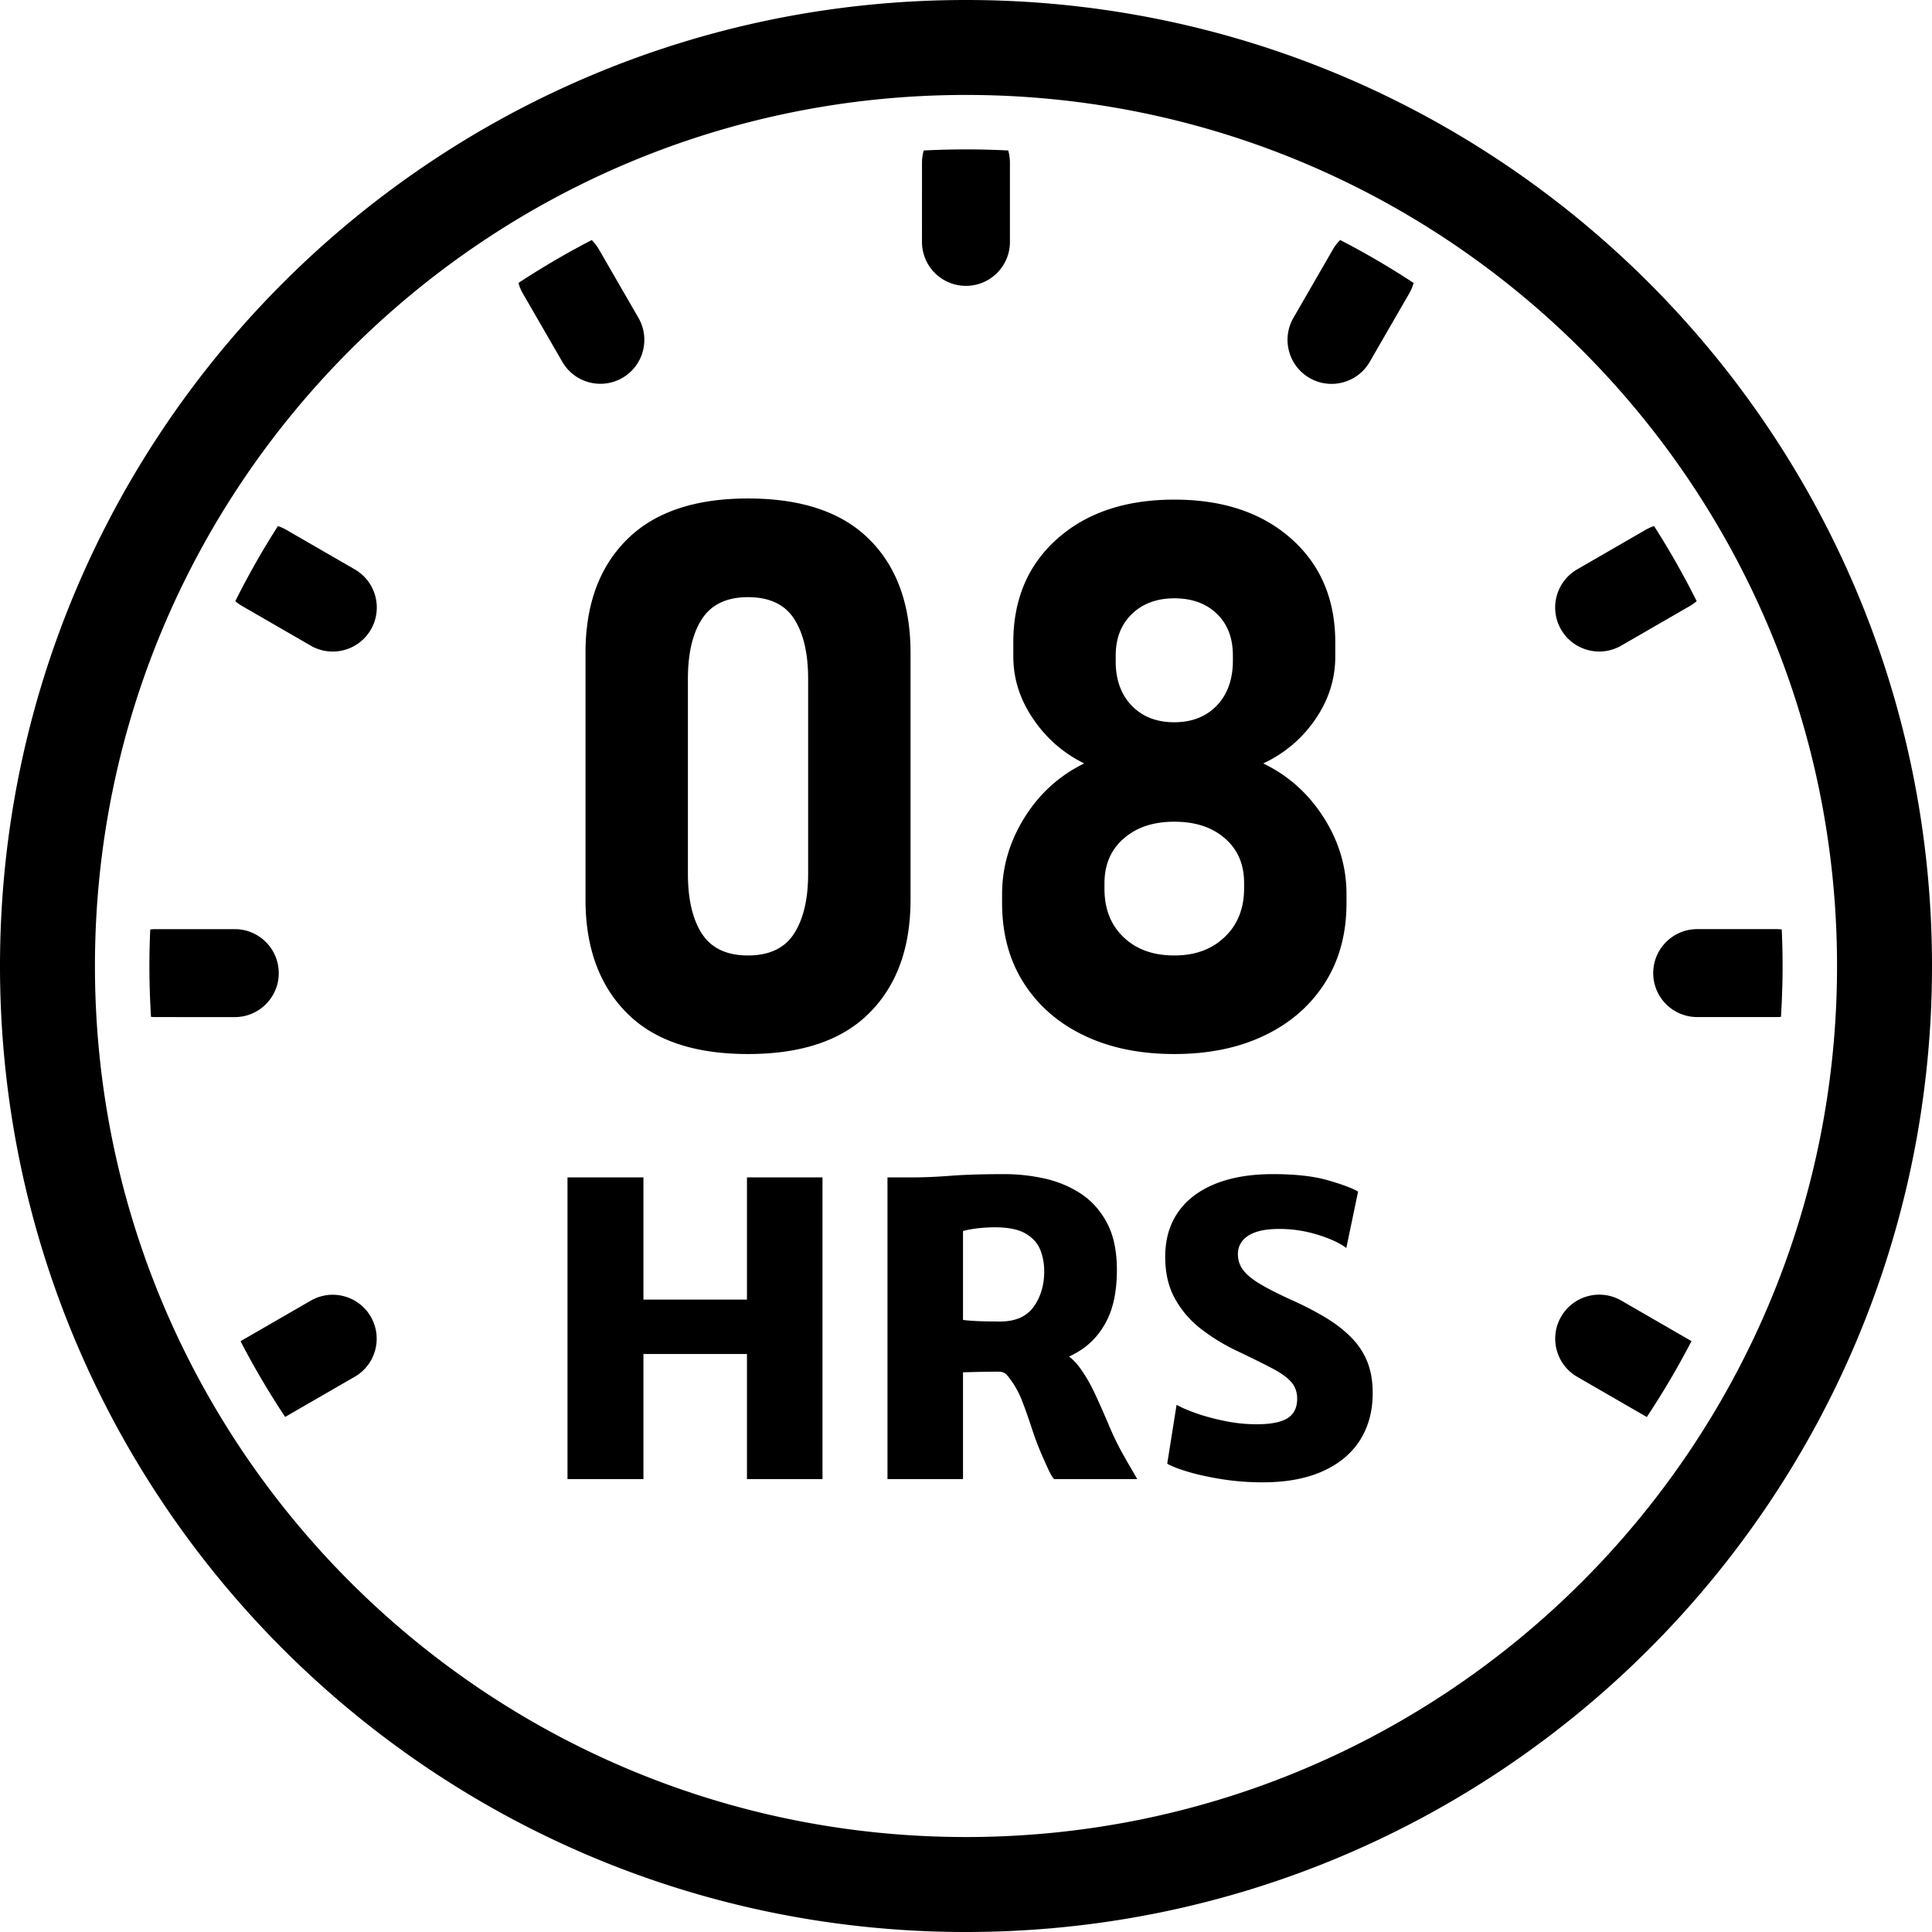
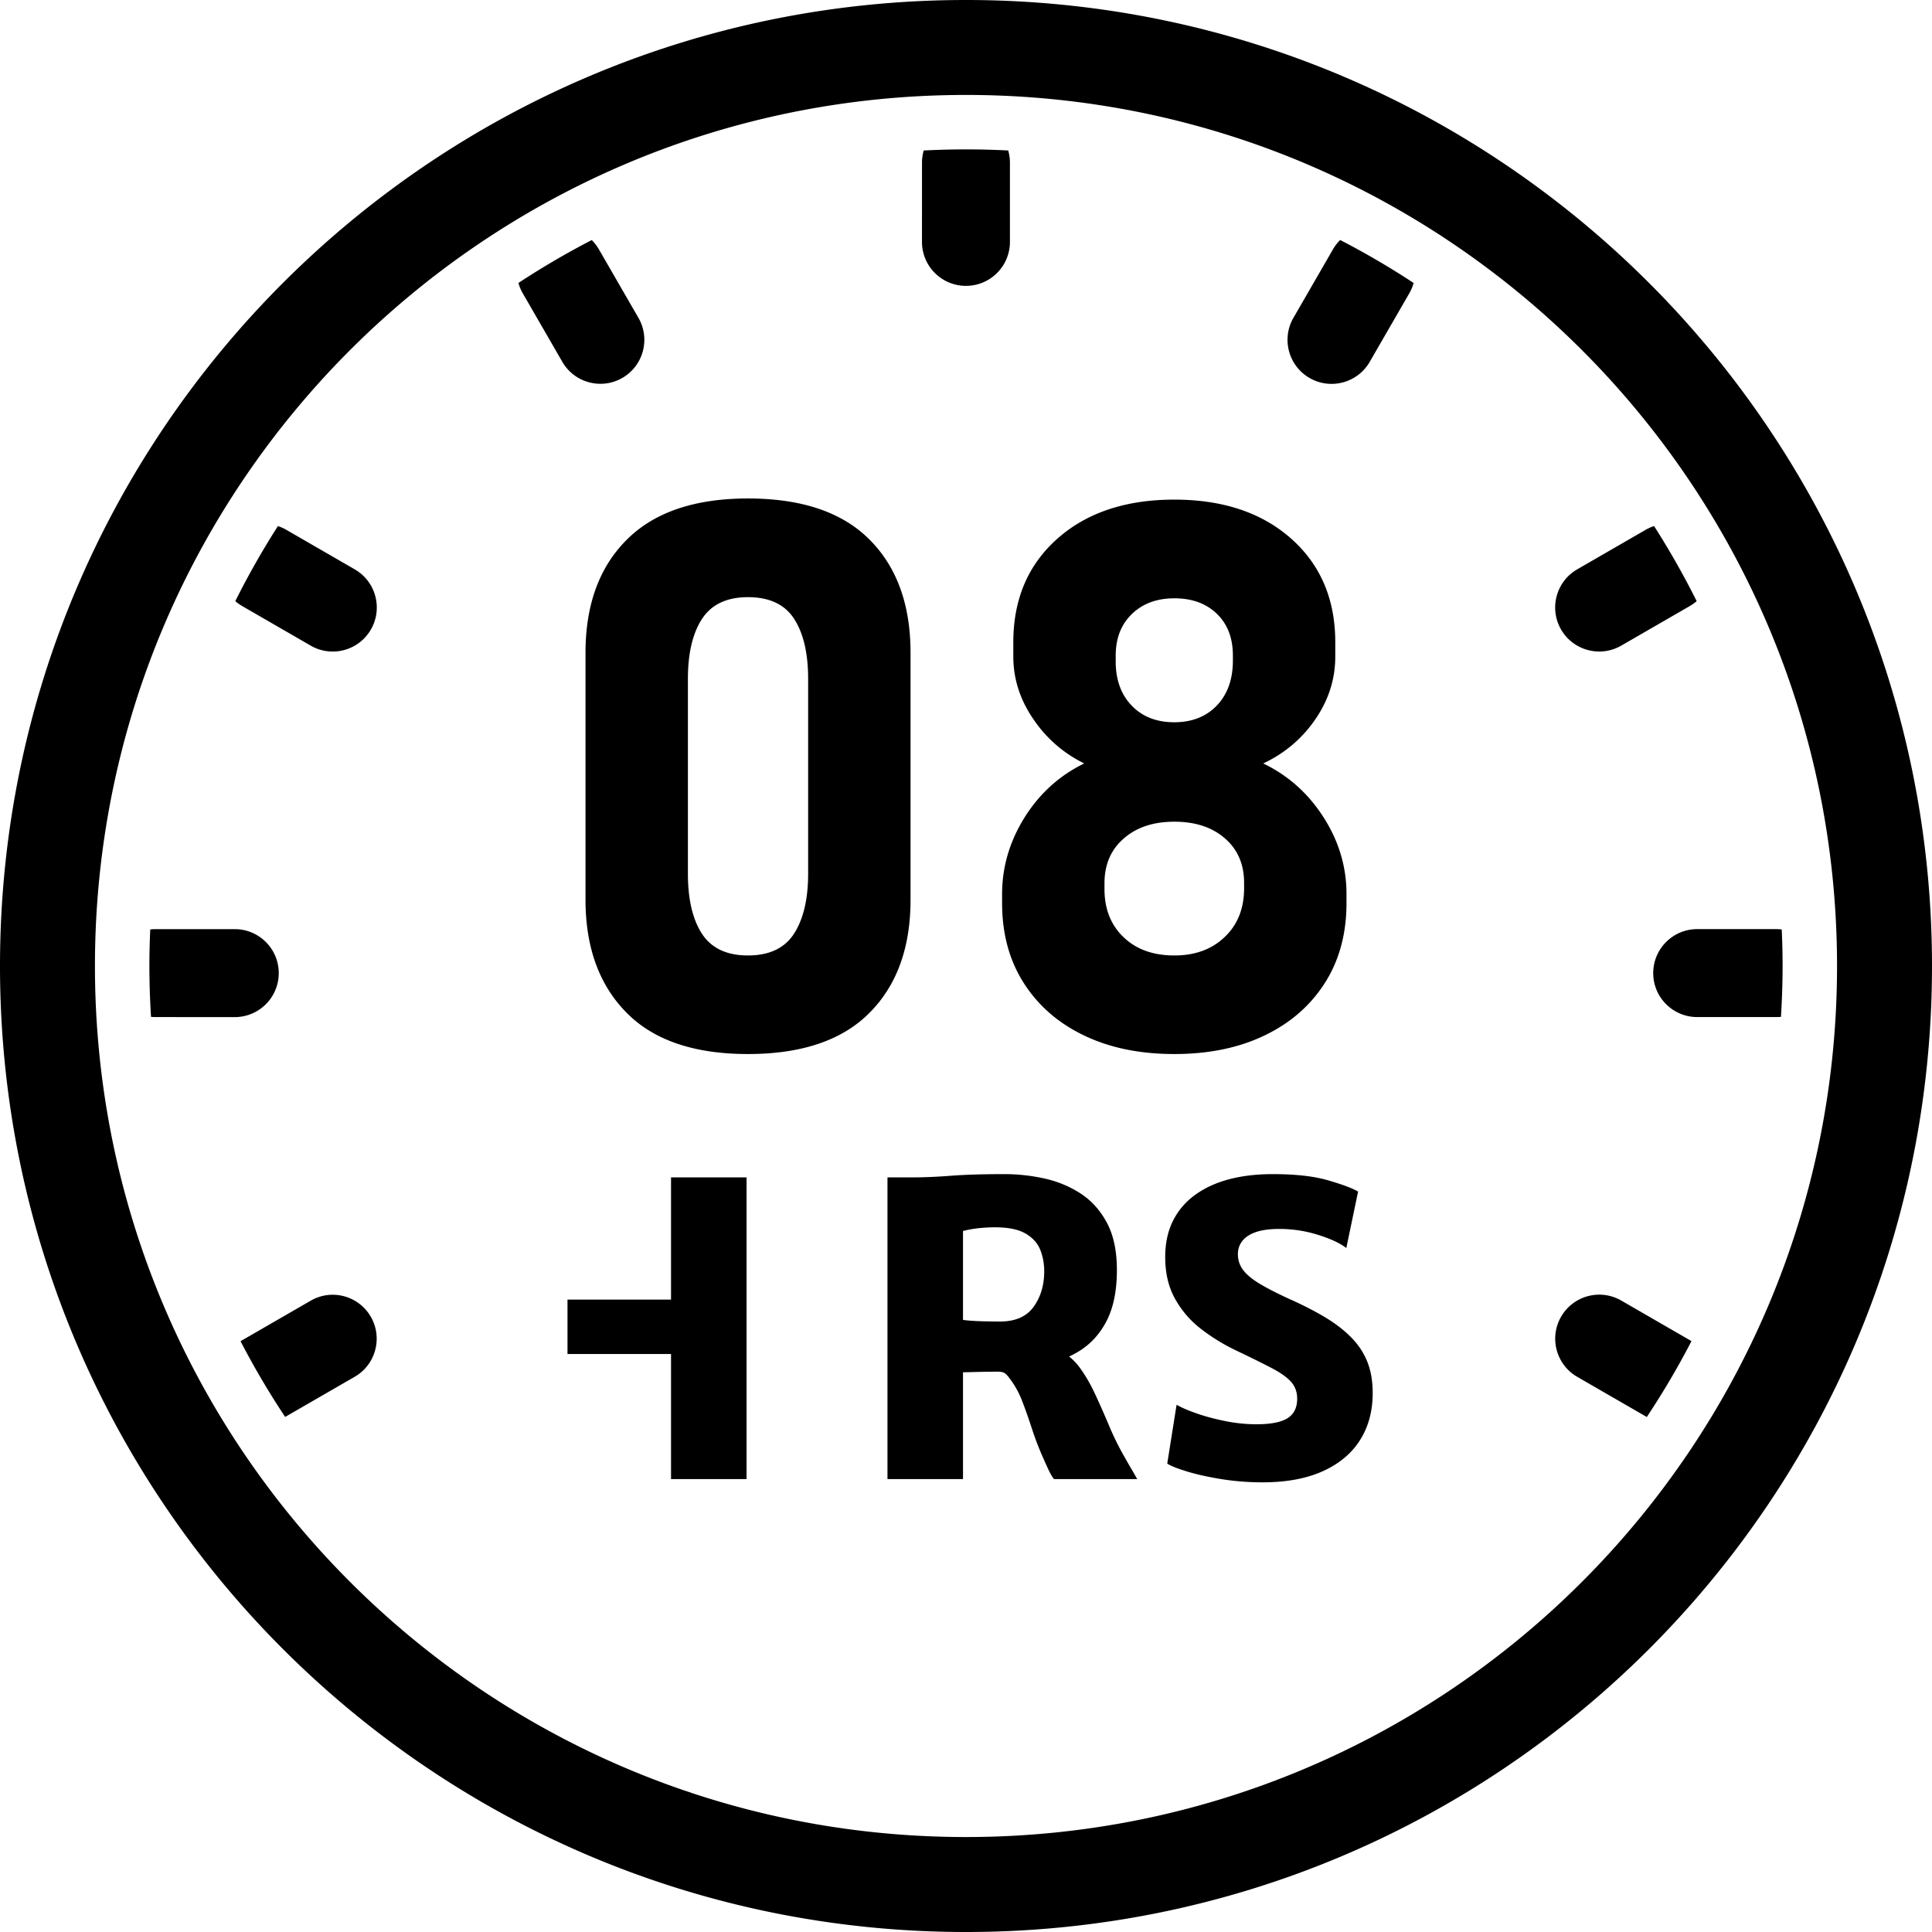
<svg xmlns="http://www.w3.org/2000/svg" shape-rendering="geometricPrecision" text-rendering="geometricPrecision" image-rendering="optimizeQuality" fill-rule="evenodd" clip-rule="evenodd" viewBox="0 0 512 512">
-   <path d="M256.003 0C397.378 0 512 114.623 512 255.998 512 397.378 397.378 512 256.003 512 114.623 512 0 397.378 0 255.998S114.623 0 256.003 0zm-57.786 279.329c-14.327 0-25.073-3.683-32.271-11.05-7.197-7.332-10.779-17.301-10.779-29.837v-65.454c0-12.705 3.649-22.707 10.948-29.972 7.265-7.266 17.977-10.915 32.102-10.915 14.192 0 24.938 3.615 32.169 10.847 7.265 7.231 10.915 17.267 10.915 30.04v65.454c0 12.739-3.65 22.741-10.915 30.006-7.231 7.265-17.977 10.881-32.169 10.881zm0-26.121c5.677 0 9.766-1.959 12.232-5.812 2.467-3.852 3.717-9.157 3.717-15.881v-51.566c0-6.826-1.25-12.131-3.717-15.949-2.466-3.819-6.555-5.745-12.232-5.745-5.61 0-9.664 1.926-12.165 5.745-2.5 3.818-3.751 9.123-3.751 15.949v51.566c0 6.724 1.217 12.029 3.684 15.881 2.5 3.853 6.555 5.812 12.232 5.812zm112.998 26.121c-9.191 0-17.2-1.656-24.026-4.967-6.825-3.278-12.131-7.941-15.949-13.956-3.785-5.981-5.677-13.01-5.677-21.086v-2.365c0-7.198 1.994-13.956 5.947-20.309 3.954-6.319 9.225-11.117 15.814-14.327-5.609-2.771-10.137-6.758-13.584-11.895-3.48-5.136-5.204-10.61-5.204-16.422v-3.785c0-11.387 3.886-20.545 11.692-27.472 7.772-6.893 18.112-10.34 30.987-10.34 12.84 0 23.18 3.447 30.953 10.34 7.805 6.927 11.691 16.085 11.691 27.472v3.785c0 5.947-1.757 11.455-5.237 16.558-3.515 5.136-8.11 9.055-13.855 11.759 6.657 3.21 11.996 8.008 16.017 14.327 4.055 6.353 6.049 13.111 6.049 20.309v2.365c0 8.076-1.892 15.105-5.677 21.086-3.818 6.015-9.124 10.678-15.95 13.956-6.825 3.311-14.834 4.967-23.991 4.967zm0-26.121c5.542 0 10.002-1.655 13.381-4.933 3.413-3.244 5.103-7.569 5.103-12.908v-1.386c0-4.866-1.656-8.819-5.035-11.759-3.379-2.974-7.84-4.461-13.449-4.461-5.576 0-10.036 1.487-13.415 4.461-3.413 2.94-5.103 6.927-5.103 11.861v1.486c0 5.272 1.656 9.53 5.035 12.774 3.379 3.244 7.84 4.865 13.483 4.865zm0-61.804c4.663 0 8.414-1.486 11.252-4.426 2.839-2.974 4.258-6.961 4.258-11.895v-1.385c0-4.629-1.419-8.313-4.258-11.05-2.838-2.737-6.589-4.089-11.252-4.089-4.63 0-8.381 1.386-11.253 4.157s-4.291 6.454-4.291 11.083v1.487c0 4.866 1.419 8.786 4.258 11.725 2.838 2.94 6.589 4.393 11.286 4.393zm-27.912 168.091v.012a26.692 26.692 0 002.461-1.309c3.195-1.918 5.705-4.643 7.515-8.175 1.81-3.538 2.71-8.019 2.71-13.47 0-5.024-.88-9.183-2.637-12.485-1.756-3.298-4.09-5.901-6.996-7.784-2.906-1.884-6.116-3.21-9.629-3.983a49.28 49.28 0 00-10.548-1.145c-5.704 0-10.421.142-14.169.431-3.747.284-7.064.431-9.936.431h-6.884v79.954h20.015v-28.304c.941 0 4.177-.128 7.345-.147 3.366-.021 3.548-.255 5.297 2.158a24.181 24.181 0 013.049 5.631c.88 2.295 1.741 4.751 2.602 7.388a76.69 76.69 0 002.907 7.569c.753 1.722 1.325 2.96 1.702 3.733.377.768.773 1.433 1.204 1.972h22.06a126.97 126.97 0 00-1.668-2.907c-.577-.969-1.13-1.937-1.669-2.906a74.952 74.952 0 01-4.09-8.268 262.323 262.323 0 00-3.679-8.337c-1.238-2.677-2.598-5.025-4.085-7.07-.87-1.192-1.83-2.188-2.877-2.989zm-132.911 32.477v-79.954h20.123v32.388h27.437v-32.388h20.016v79.954h-20.016v-33.143h-27.437v33.143h-20.123zm104.813-42.184c.714.108 1.683.196 2.906.269 1.218.073 2.457.108 3.709.127 1.257.015 2.314.034 3.175.034 4.09 0 7.07-1.311 8.934-3.909 1.864-2.602 2.798-5.739 2.798-9.432 0-1.977-.342-3.861-1.042-5.637-.699-1.771-1.991-3.209-3.874-4.32-1.884-1.111-4.59-1.668-8.108-1.668-1.433 0-2.886.073-4.374.235-1.487.161-2.871.41-4.124.734v23.567zm79.416 43.045c-3.806 0-7.427-.289-10.891-.842-3.459-.558-6.473-1.223-9.022-1.991-2.544-.773-4.339-1.473-5.377-2.119l2.476-15.602c1.326.753 3.117 1.526 5.377 2.314s4.77 1.453 7.515 2.006a41.57 41.57 0 008.307.846c3.763 0 6.508-.538 8.215-1.614 1.703-1.076 2.544-2.799 2.544-5.167 0-1.722-.518-3.194-1.561-4.393-1.037-1.204-2.744-2.422-5.127-3.679-2.388-1.253-5.577-2.833-9.56-4.731a51.32 51.32 0 01-9.31-5.739 25.988 25.988 0 01-6.83-7.965c-1.723-3.102-2.584-6.781-2.584-11.048 0-3.66.7-6.869 2.08-9.614 1.379-2.744 3.336-5.024 5.866-6.854 2.529-1.825 5.523-3.21 9.002-4.125 3.479-.915 7.334-1.36 11.566-1.36 6.028 0 10.945.553 14.746 1.669 3.802 1.11 6.419 2.099 7.853 2.96l-3.117 14.956c-1.615-1.257-4.09-2.422-7.446-3.478a33.966 33.966 0 00-10.314-1.581c-2.51 0-4.569.27-6.184.827-1.615.553-2.818 1.346-3.606 2.349-.788 1.003-1.184 2.167-1.184 3.498 0 1.614.484 3.028 1.434 4.266.949 1.238 2.441 2.456 4.466 3.66 2.026 1.203 4.644 2.549 7.873 4.017 3.444 1.541 6.531 3.121 9.237 4.736 2.71 1.614 5.005 3.371 6.903 5.274 1.903 1.898 3.357 4.05 4.345 6.472.983 2.422 1.467 5.221 1.467 8.377 0 4.77-1.11 8.933-3.351 12.48-2.246 3.552-5.543 6.297-9.883 8.254-4.34 1.952-9.648 2.941-15.925 2.941zM138.528 77.713a11.61 11.61 0 01-1.135-2.73 216.689 216.689 0 0119.423-11.365 11.656 11.656 0 011.913 2.485l10.48 18.156c3.204 5.578 1.277 12.697-4.296 15.901-5.577 3.205-12.701 1.282-15.905-4.295l-10.48-18.152zm117.475-38.122c3.747 0 7.476.097 11.179.288.304 1.033.46 2.129.46 3.259v20.964c0 6.439-5.22 11.654-11.654 11.654s-11.654-5.215-11.654-11.654l.005-20.964c0-1.13.161-2.226.46-3.259 3.713-.186 7.446-.288 11.204-.288zm99.157 24.012a214.468 214.468 0 0119.462 11.385 11.818 11.818 0 01-1.159 2.769l-10.485 18.156c-3.229 5.573-10.372 7.476-15.95 4.247-5.572-3.229-7.475-10.372-4.246-15.945l10.48-18.156a11.807 11.807 0 011.898-2.456zm83.183 75.805a216.071 216.071 0 0111.292 19.898c-.553.485-1.159.92-1.82 1.302l-18.156 10.48c-5.578 3.229-12.721 1.325-15.95-4.247-3.229-5.578-1.326-12.721 4.252-15.95l18.156-10.485a11.878 11.878 0 012.226-.998zm33.837 106.907c.142 3.215.225 6.439.225 9.683 0 4.525-.157 9.017-.431 13.474-.406.044-.817.063-1.232.063l-20.965-.004c-6.434 0-11.654-5.216-11.654-11.65 0-6.438 5.22-11.654 11.654-11.654h20.965c.484 0 .968.03 1.438.088zm-23.925 109.104a216.266 216.266 0 01-11.835 20.099l-.298-.167-18.151-10.484c-5.578-3.229-7.481-10.372-4.252-15.945 3.229-5.577 10.372-7.481 15.95-4.252l18.151 10.485.435.264zm-372.69 20.079a216.314 216.314 0 01-11.815-20.059l.469-.284 18.157-10.48c5.573-3.204 12.696-1.282 15.9 4.296 3.205 5.577 1.282 12.696-4.295 15.901l-18.156 10.479-.26.147zM40.021 269.472a219.51 219.51 0 01-.43-13.474c0-3.244.083-6.468.224-9.678.47-.058.95-.088 1.434-.088h20.97c6.433 0 11.653 5.22 11.653 11.654s-5.22 11.654-11.653 11.654l-20.97-.005c-.416 0-.827-.019-1.228-.063zm22.334-110.161a216.032 216.032 0 0111.297-19.893c.759.25 1.502.577 2.222.993l18.156 10.485c5.577 3.229 7.481 10.372 4.251 15.95-3.228 5.577-10.372 7.48-15.949 4.251l-18.156-10.489a12.215 12.215 0 01-1.821-1.297zM256.003 25.162c127.485 0 230.83 103.351 230.83 230.836 0 127.49-103.345 230.835-230.83 230.835-127.49 0-230.841-103.345-230.841-230.835 0-127.485 103.351-230.836 230.841-230.836z" />
+   <path d="M256.003 0C397.378 0 512 114.623 512 255.998 512 397.378 397.378 512 256.003 512 114.623 512 0 397.378 0 255.998S114.623 0 256.003 0zm-57.786 279.329c-14.327 0-25.073-3.683-32.271-11.05-7.197-7.332-10.779-17.301-10.779-29.837v-65.454c0-12.705 3.649-22.707 10.948-29.972 7.265-7.266 17.977-10.915 32.102-10.915 14.192 0 24.938 3.615 32.169 10.847 7.265 7.231 10.915 17.267 10.915 30.04v65.454c0 12.739-3.65 22.741-10.915 30.006-7.231 7.265-17.977 10.881-32.169 10.881zm0-26.121c5.677 0 9.766-1.959 12.232-5.812 2.467-3.852 3.717-9.157 3.717-15.881v-51.566c0-6.826-1.25-12.131-3.717-15.949-2.466-3.819-6.555-5.745-12.232-5.745-5.61 0-9.664 1.926-12.165 5.745-2.5 3.818-3.751 9.123-3.751 15.949v51.566c0 6.724 1.217 12.029 3.684 15.881 2.5 3.853 6.555 5.812 12.232 5.812zm112.998 26.121c-9.191 0-17.2-1.656-24.026-4.967-6.825-3.278-12.131-7.941-15.949-13.956-3.785-5.981-5.677-13.01-5.677-21.086v-2.365c0-7.198 1.994-13.956 5.947-20.309 3.954-6.319 9.225-11.117 15.814-14.327-5.609-2.771-10.137-6.758-13.584-11.895-3.48-5.136-5.204-10.61-5.204-16.422v-3.785c0-11.387 3.886-20.545 11.692-27.472 7.772-6.893 18.112-10.34 30.987-10.34 12.84 0 23.18 3.447 30.953 10.34 7.805 6.927 11.691 16.085 11.691 27.472v3.785c0 5.947-1.757 11.455-5.237 16.558-3.515 5.136-8.11 9.055-13.855 11.759 6.657 3.21 11.996 8.008 16.017 14.327 4.055 6.353 6.049 13.111 6.049 20.309v2.365c0 8.076-1.892 15.105-5.677 21.086-3.818 6.015-9.124 10.678-15.95 13.956-6.825 3.311-14.834 4.967-23.991 4.967zm0-26.121c5.542 0 10.002-1.655 13.381-4.933 3.413-3.244 5.103-7.569 5.103-12.908v-1.386c0-4.866-1.656-8.819-5.035-11.759-3.379-2.974-7.84-4.461-13.449-4.461-5.576 0-10.036 1.487-13.415 4.461-3.413 2.94-5.103 6.927-5.103 11.861v1.486c0 5.272 1.656 9.53 5.035 12.774 3.379 3.244 7.84 4.865 13.483 4.865zm0-61.804c4.663 0 8.414-1.486 11.252-4.426 2.839-2.974 4.258-6.961 4.258-11.895v-1.385c0-4.629-1.419-8.313-4.258-11.05-2.838-2.737-6.589-4.089-11.252-4.089-4.63 0-8.381 1.386-11.253 4.157s-4.291 6.454-4.291 11.083v1.487c0 4.866 1.419 8.786 4.258 11.725 2.838 2.94 6.589 4.393 11.286 4.393zm-27.912 168.091v.012a26.692 26.692 0 002.461-1.309c3.195-1.918 5.705-4.643 7.515-8.175 1.81-3.538 2.71-8.019 2.71-13.47 0-5.024-.88-9.183-2.637-12.485-1.756-3.298-4.09-5.901-6.996-7.784-2.906-1.884-6.116-3.21-9.629-3.983a49.28 49.28 0 00-10.548-1.145c-5.704 0-10.421.142-14.169.431-3.747.284-7.064.431-9.936.431h-6.884v79.954h20.015v-28.304c.941 0 4.177-.128 7.345-.147 3.366-.021 3.548-.255 5.297 2.158a24.181 24.181 0 013.049 5.631c.88 2.295 1.741 4.751 2.602 7.388a76.69 76.69 0 002.907 7.569c.753 1.722 1.325 2.96 1.702 3.733.377.768.773 1.433 1.204 1.972h22.06a126.97 126.97 0 00-1.668-2.907c-.577-.969-1.13-1.937-1.669-2.906a74.952 74.952 0 01-4.09-8.268 262.323 262.323 0 00-3.679-8.337c-1.238-2.677-2.598-5.025-4.085-7.07-.87-1.192-1.83-2.188-2.877-2.989zm-132.911 32.477v-79.954v32.388h27.437v-32.388h20.016v79.954h-20.016v-33.143h-27.437v33.143h-20.123zm104.813-42.184c.714.108 1.683.196 2.906.269 1.218.073 2.457.108 3.709.127 1.257.015 2.314.034 3.175.034 4.09 0 7.07-1.311 8.934-3.909 1.864-2.602 2.798-5.739 2.798-9.432 0-1.977-.342-3.861-1.042-5.637-.699-1.771-1.991-3.209-3.874-4.32-1.884-1.111-4.59-1.668-8.108-1.668-1.433 0-2.886.073-4.374.235-1.487.161-2.871.41-4.124.734v23.567zm79.416 43.045c-3.806 0-7.427-.289-10.891-.842-3.459-.558-6.473-1.223-9.022-1.991-2.544-.773-4.339-1.473-5.377-2.119l2.476-15.602c1.326.753 3.117 1.526 5.377 2.314s4.77 1.453 7.515 2.006a41.57 41.57 0 008.307.846c3.763 0 6.508-.538 8.215-1.614 1.703-1.076 2.544-2.799 2.544-5.167 0-1.722-.518-3.194-1.561-4.393-1.037-1.204-2.744-2.422-5.127-3.679-2.388-1.253-5.577-2.833-9.56-4.731a51.32 51.32 0 01-9.31-5.739 25.988 25.988 0 01-6.83-7.965c-1.723-3.102-2.584-6.781-2.584-11.048 0-3.66.7-6.869 2.08-9.614 1.379-2.744 3.336-5.024 5.866-6.854 2.529-1.825 5.523-3.21 9.002-4.125 3.479-.915 7.334-1.36 11.566-1.36 6.028 0 10.945.553 14.746 1.669 3.802 1.11 6.419 2.099 7.853 2.96l-3.117 14.956c-1.615-1.257-4.09-2.422-7.446-3.478a33.966 33.966 0 00-10.314-1.581c-2.51 0-4.569.27-6.184.827-1.615.553-2.818 1.346-3.606 2.349-.788 1.003-1.184 2.167-1.184 3.498 0 1.614.484 3.028 1.434 4.266.949 1.238 2.441 2.456 4.466 3.66 2.026 1.203 4.644 2.549 7.873 4.017 3.444 1.541 6.531 3.121 9.237 4.736 2.71 1.614 5.005 3.371 6.903 5.274 1.903 1.898 3.357 4.05 4.345 6.472.983 2.422 1.467 5.221 1.467 8.377 0 4.77-1.11 8.933-3.351 12.48-2.246 3.552-5.543 6.297-9.883 8.254-4.34 1.952-9.648 2.941-15.925 2.941zM138.528 77.713a11.61 11.61 0 01-1.135-2.73 216.689 216.689 0 0119.423-11.365 11.656 11.656 0 011.913 2.485l10.48 18.156c3.204 5.578 1.277 12.697-4.296 15.901-5.577 3.205-12.701 1.282-15.905-4.295l-10.48-18.152zm117.475-38.122c3.747 0 7.476.097 11.179.288.304 1.033.46 2.129.46 3.259v20.964c0 6.439-5.22 11.654-11.654 11.654s-11.654-5.215-11.654-11.654l.005-20.964c0-1.13.161-2.226.46-3.259 3.713-.186 7.446-.288 11.204-.288zm99.157 24.012a214.468 214.468 0 0119.462 11.385 11.818 11.818 0 01-1.159 2.769l-10.485 18.156c-3.229 5.573-10.372 7.476-15.95 4.247-5.572-3.229-7.475-10.372-4.246-15.945l10.48-18.156a11.807 11.807 0 011.898-2.456zm83.183 75.805a216.071 216.071 0 0111.292 19.898c-.553.485-1.159.92-1.82 1.302l-18.156 10.48c-5.578 3.229-12.721 1.325-15.95-4.247-3.229-5.578-1.326-12.721 4.252-15.95l18.156-10.485a11.878 11.878 0 012.226-.998zm33.837 106.907c.142 3.215.225 6.439.225 9.683 0 4.525-.157 9.017-.431 13.474-.406.044-.817.063-1.232.063l-20.965-.004c-6.434 0-11.654-5.216-11.654-11.65 0-6.438 5.22-11.654 11.654-11.654h20.965c.484 0 .968.03 1.438.088zm-23.925 109.104a216.266 216.266 0 01-11.835 20.099l-.298-.167-18.151-10.484c-5.578-3.229-7.481-10.372-4.252-15.945 3.229-5.577 10.372-7.481 15.95-4.252l18.151 10.485.435.264zm-372.69 20.079a216.314 216.314 0 01-11.815-20.059l.469-.284 18.157-10.48c5.573-3.204 12.696-1.282 15.9 4.296 3.205 5.577 1.282 12.696-4.295 15.901l-18.156 10.479-.26.147zM40.021 269.472a219.51 219.51 0 01-.43-13.474c0-3.244.083-6.468.224-9.678.47-.058.95-.088 1.434-.088h20.97c6.433 0 11.653 5.22 11.653 11.654s-5.22 11.654-11.653 11.654l-20.97-.005c-.416 0-.827-.019-1.228-.063zm22.334-110.161a216.032 216.032 0 0111.297-19.893c.759.25 1.502.577 2.222.993l18.156 10.485c5.577 3.229 7.481 10.372 4.251 15.95-3.228 5.577-10.372 7.48-15.949 4.251l-18.156-10.489a12.215 12.215 0 01-1.821-1.297zM256.003 25.162c127.485 0 230.83 103.351 230.83 230.836 0 127.49-103.345 230.835-230.83 230.835-127.49 0-230.841-103.345-230.841-230.835 0-127.485 103.351-230.836 230.841-230.836z" />
</svg>